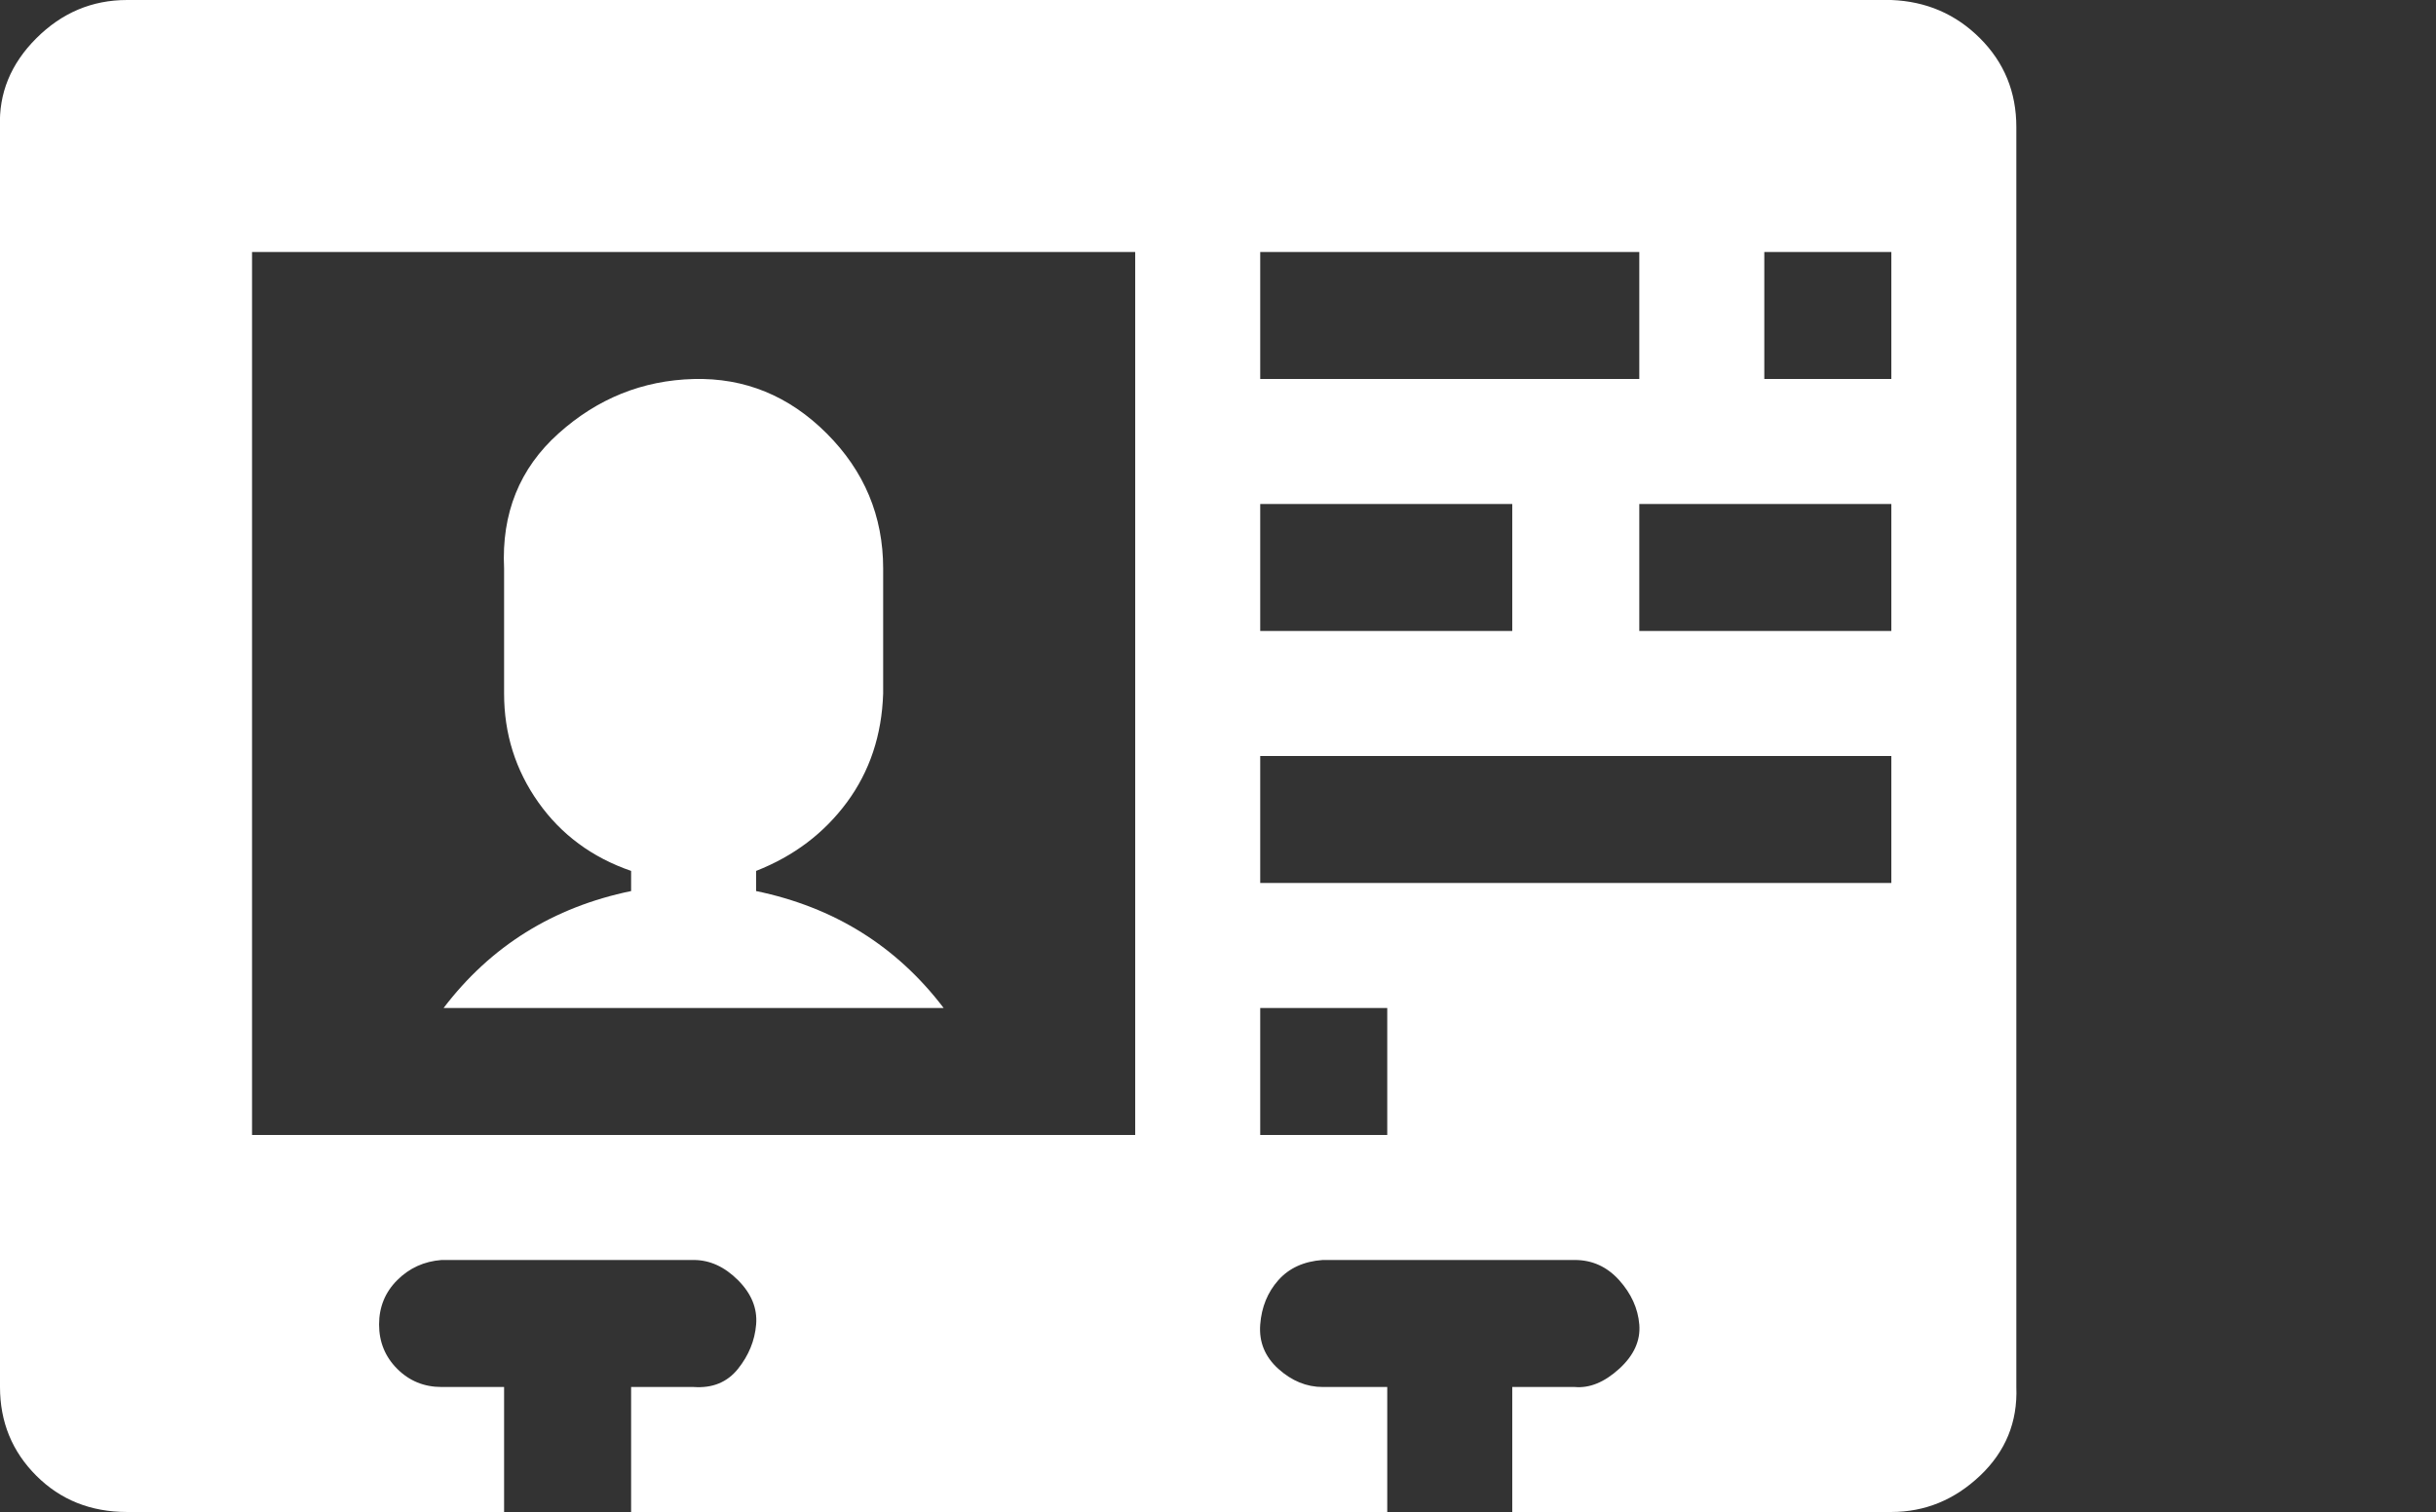
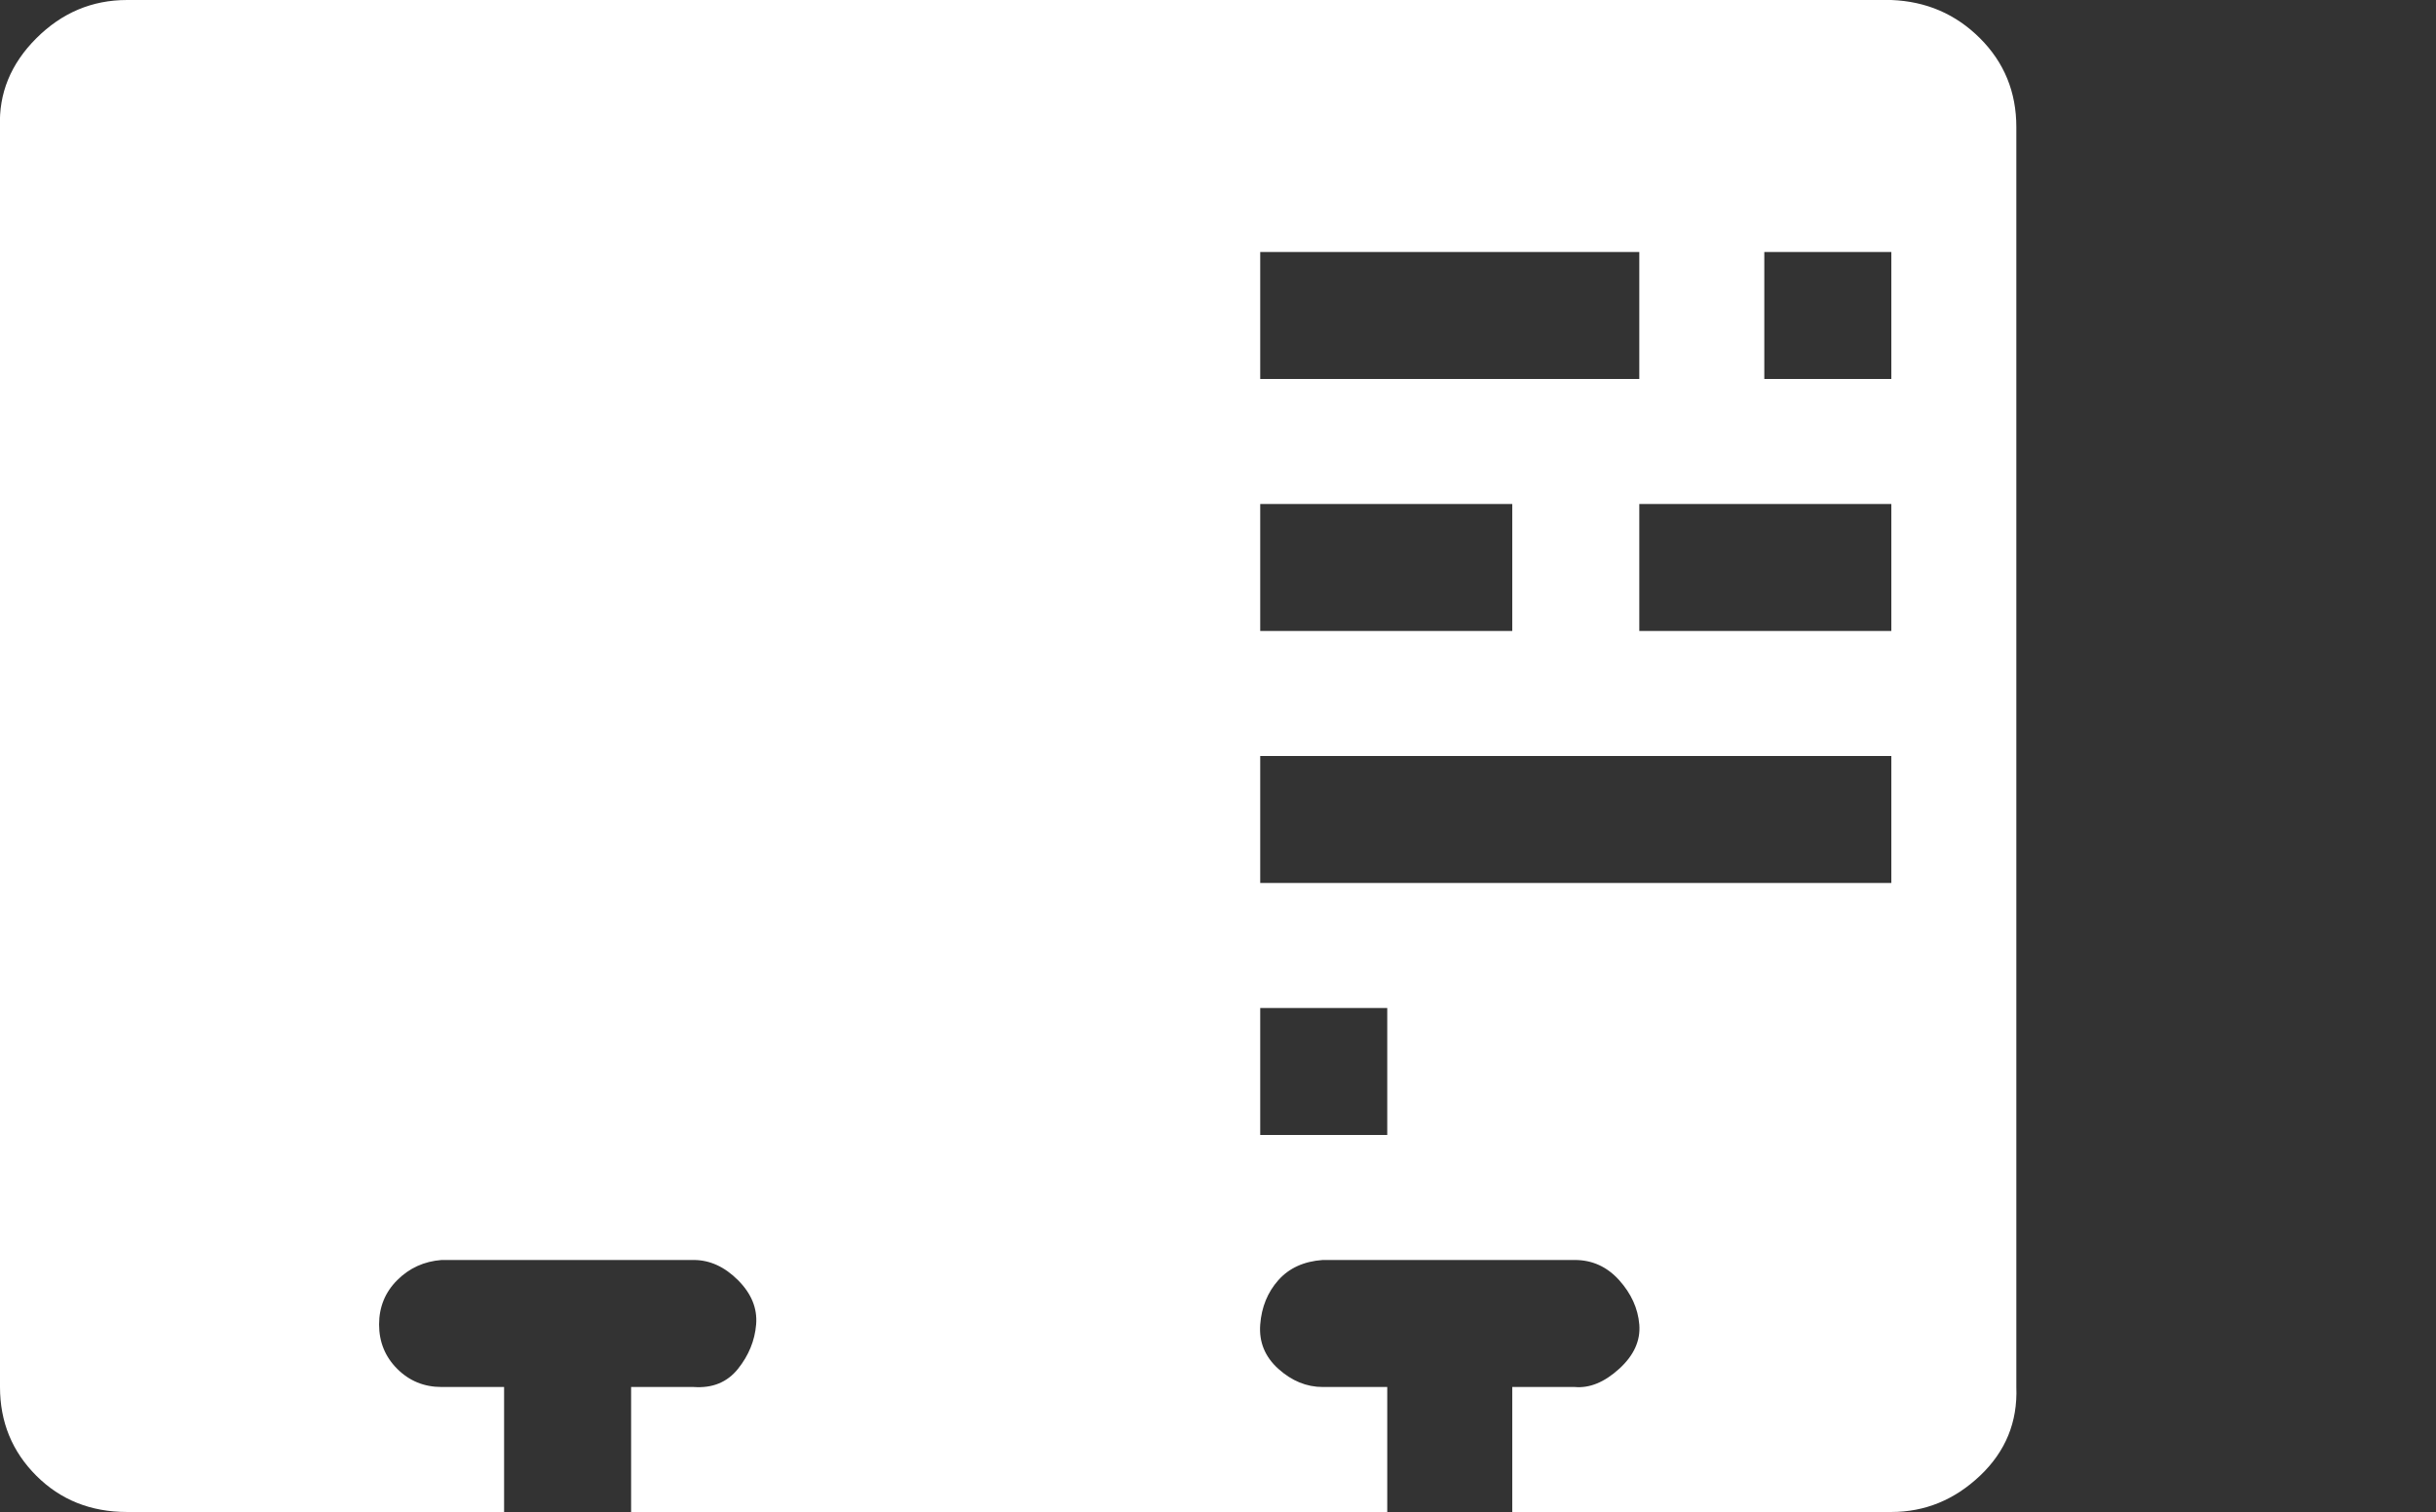
<svg xmlns="http://www.w3.org/2000/svg" version="1.1" id="Ebene_1" x="0px" y="0px" width="966.5px" height="599.997px" viewBox="0 100.003 966.5 599.997" enable-background="new 0 100.003 966.5 599.997" xml:space="preserve">
  <rect x="0" y="100.003" width="966.5" height="599.997" fill="#333333" stroke="none" />
  <title>member-card</title>
-   <path fill="#FFFFFF" d="M0,650.4c0,13.866,4.8,25.6,14.4,35.198C24,695.201,36,700,50.4,700H200v-49.6h-24.8  c-6.934,0-12.8-2.4-17.6-7.199c-4.8-4.801-7.2-10.668-7.2-17.604c0-6.932,2.4-12.799,7.2-17.6c4.8-4.799,10.667-7.467,17.6-8h100  c6.4,0,12.267,2.668,17.6,8c5.334,5.334,7.733,11.201,7.2,17.6c-0.533,6.4-2.934,12.271-7.2,17.604  c-4.266,5.332-10.133,7.729-17.6,7.199h-24.8V700h300v-49.6H524.8c-6.396,0-12.267-2.4-17.6-7.199  c-5.334-4.801-7.733-10.668-7.2-17.604c0.533-6.932,2.934-12.799,7.2-17.6c4.266-4.799,10.133-7.467,17.6-8h100  c6.937,0,12.8,2.668,17.604,8c4.8,5.334,7.466,11.201,8,17.6c0.53,6.4-2.137,12.271-8,17.604  c-5.867,5.332-11.733,7.729-17.604,7.199H600V700h150.4c13.333,0,25.063-4.799,35.196-14.4c10.137-9.6,14.937-21.332,14.4-35.196  v-500c0-13.867-4.8-25.6-14.4-35.2c-9.6-9.6-21.333-14.667-35.196-15.2h-700c-13.867,0-25.867,5.066-36,15.2  C4.267,125.333-0.533,137.066,0,150.4V650.4L0,650.4z M100,550.4V200h350.4v350.4H100L100,550.4z M176,500h198.4  c-18.667-24.533-43.47-40-74.4-46.4v-8c14.934-5.862,26.934-14.932,36-27.197c9.066-12.27,13.866-26.666,14.4-43.198v-49.601  c0-20.803-7.47-38.667-22.4-53.602c-14.934-14.933-32.533-22.133-52.8-21.6c-20.267,0.534-38.133,7.733-53.6,21.6  c-15.467,13.867-22.667,31.732-21.6,53.602v49.601c0,16,4.533,30.397,13.6,43.198c9.066,12.802,21.333,21.865,36.8,27.197v8  C219.467,460,194.667,475.466,176,500L176,500z M500,550.4V500h50.4v50.4H500z M500,450.4V400h250.4v50.4H500z M500,350.4V300h100  v50.4H500z M500,250.4V200h150.4v50.4H500z M650.4,350.4V300h100v50.4H650.4z M700,250.4V200h50.4v50.4H700z" />
+   <path fill="#FFFFFF" d="M0,650.4c0,13.866,4.8,25.6,14.4,35.198C24,695.201,36,700,50.4,700H200v-49.6h-24.8  c-6.934,0-12.8-2.4-17.6-7.199c-4.8-4.801-7.2-10.668-7.2-17.604c0-6.932,2.4-12.799,7.2-17.6c4.8-4.799,10.667-7.467,17.6-8h100  c6.4,0,12.267,2.668,17.6,8c5.334,5.334,7.733,11.201,7.2,17.6c-0.533,6.4-2.934,12.271-7.2,17.604  c-4.266,5.332-10.133,7.729-17.6,7.199h-24.8V700h300v-49.6H524.8c-6.396,0-12.267-2.4-17.6-7.199  c-5.334-4.801-7.733-10.668-7.2-17.604c0.533-6.932,2.934-12.799,7.2-17.6c4.266-4.799,10.133-7.467,17.6-8h100  c6.937,0,12.8,2.668,17.604,8c4.8,5.334,7.466,11.201,8,17.6c0.53,6.4-2.137,12.271-8,17.604  c-5.867,5.332-11.733,7.729-17.604,7.199H600V700h150.4c13.333,0,25.063-4.799,35.196-14.4c10.137-9.6,14.937-21.332,14.4-35.196  v-500c0-13.867-4.8-25.6-14.4-35.2c-9.6-9.6-21.333-14.667-35.196-15.2h-700c-13.867,0-25.867,5.066-36,15.2  C4.267,125.333-0.533,137.066,0,150.4V650.4L0,650.4z M100,550.4V200v350.4H100L100,550.4z M176,500h198.4  c-18.667-24.533-43.47-40-74.4-46.4v-8c14.934-5.862,26.934-14.932,36-27.197c9.066-12.27,13.866-26.666,14.4-43.198v-49.601  c0-20.803-7.47-38.667-22.4-53.602c-14.934-14.933-32.533-22.133-52.8-21.6c-20.267,0.534-38.133,7.733-53.6,21.6  c-15.467,13.867-22.667,31.732-21.6,53.602v49.601c0,16,4.533,30.397,13.6,43.198c9.066,12.802,21.333,21.865,36.8,27.197v8  C219.467,460,194.667,475.466,176,500L176,500z M500,550.4V500h50.4v50.4H500z M500,450.4V400h250.4v50.4H500z M500,350.4V300h100  v50.4H500z M500,250.4V200h150.4v50.4H500z M650.4,350.4V300h100v50.4H650.4z M700,250.4V200h50.4v50.4H700z" />
</svg>